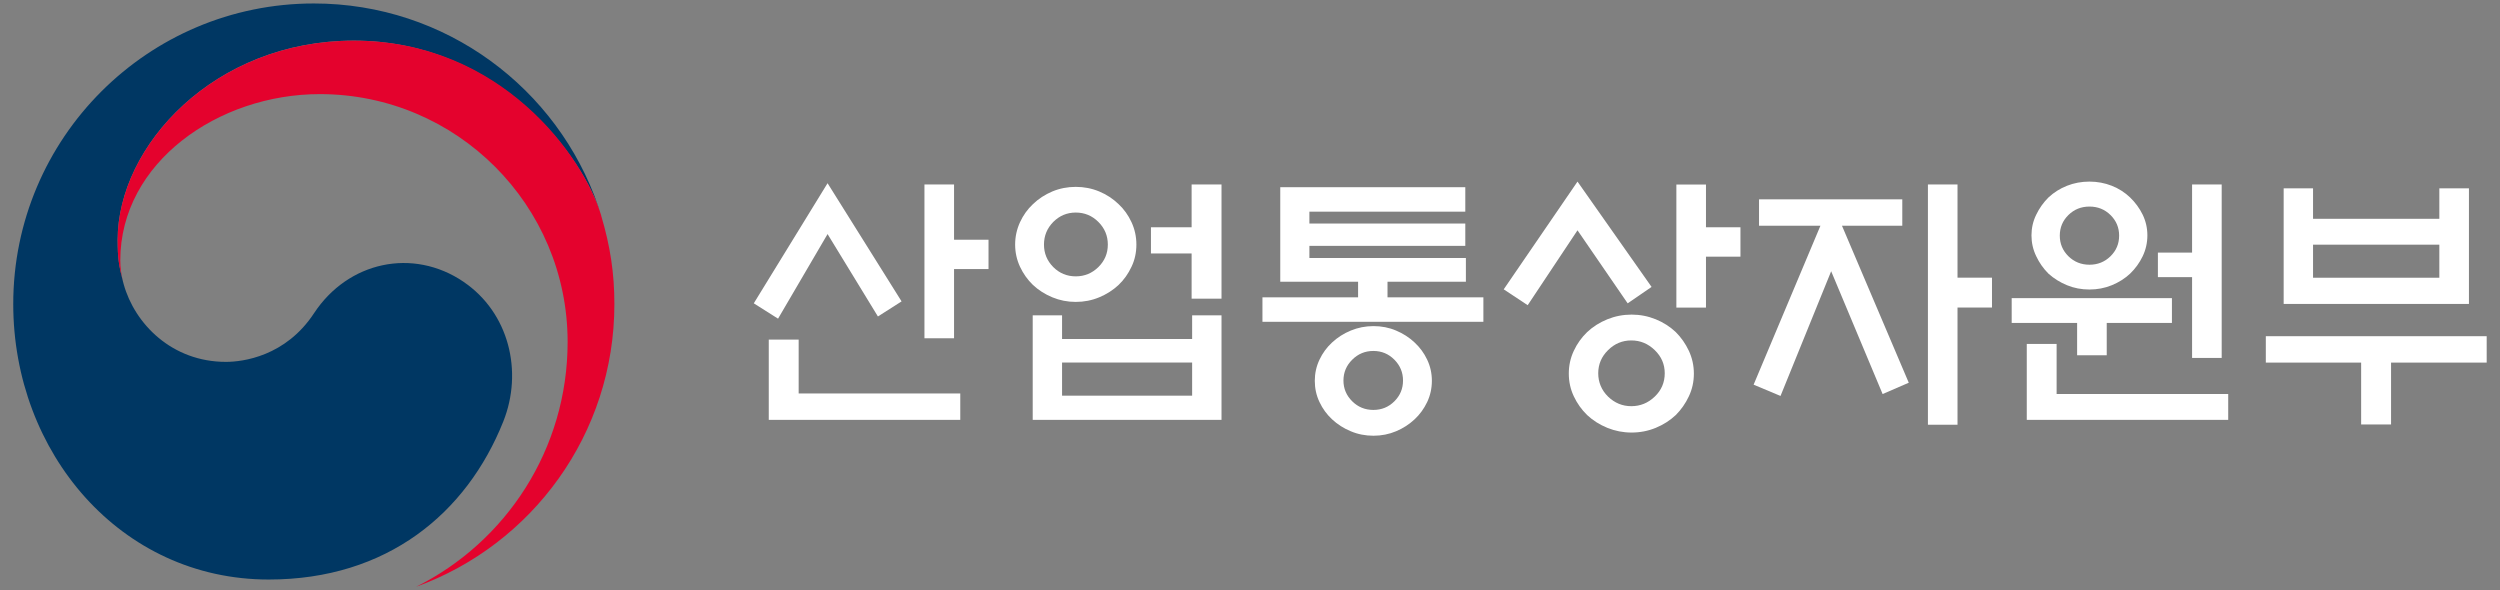
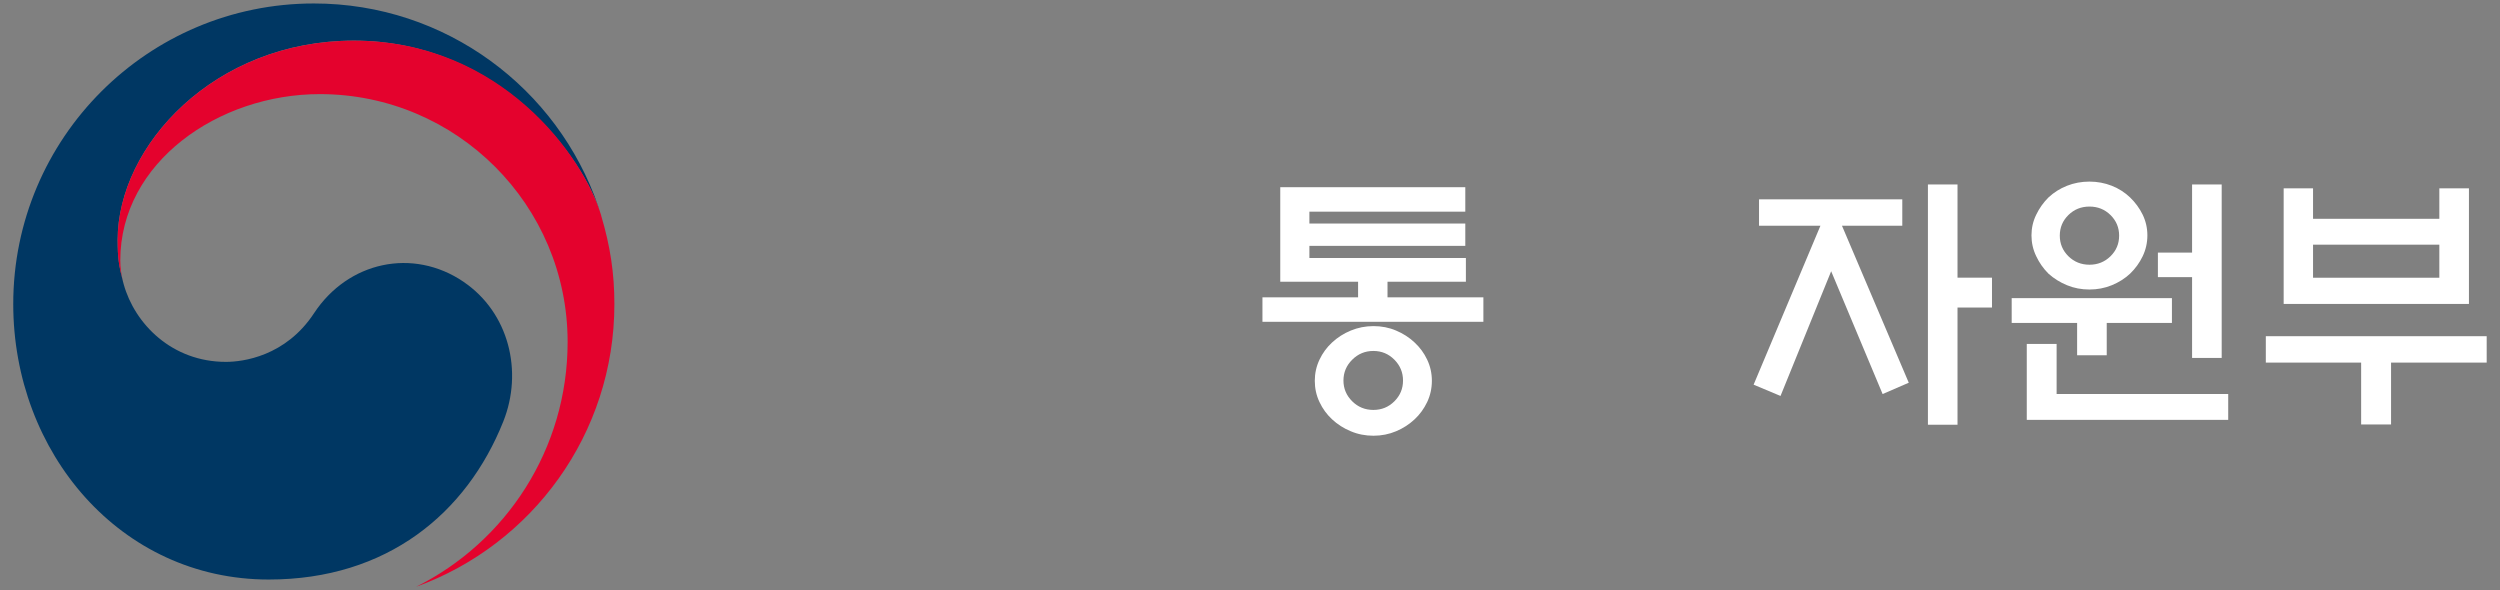
<svg xmlns="http://www.w3.org/2000/svg" width="144" height="34" viewBox="0 0 144 34" fill="none">
  <rect x="0" y="0" width="144" height="34" fill="#808080" stroke="none" />
  <g clip-path="url(#clip0_1_776)">
    <path d="M26.706 16.235C23.789 14.253 20.05 15.061 18.088 18.042C16.45 20.533 13.977 20.844 13.016 20.844C9.896 20.844 7.757 18.648 7.125 16.374C7.118 16.351 7.114 16.334 7.108 16.31C7.101 16.283 7.094 16.259 7.087 16.232C6.84 15.285 6.776 14.831 6.776 13.823C6.776 8.389 12.349 2.339 20.382 2.339C28.415 2.339 33.308 8.598 34.522 12.077C34.502 12.016 34.482 11.955 34.461 11.891C32.127 5.093 25.674 0.2 18.078 0.2C8.519 0.2 0.763 7.952 0.763 17.515C0.763 26.062 6.928 33.381 15.479 33.381C22.3 33.381 26.882 29.557 28.987 24.285C30.14 21.402 29.322 18.015 26.703 16.235H26.706Z" fill="#003763" />
    <path d="M34.631 12.419C33.619 9.025 28.878 2.342 20.382 2.342C12.349 2.342 6.776 8.392 6.776 13.826C6.776 14.835 6.837 15.288 7.088 16.236C6.983 15.819 6.929 15.407 6.929 15.001C6.929 9.343 12.596 5.421 18.419 5.421C26.303 5.421 32.695 11.813 32.695 19.697C32.695 25.879 29.139 31.225 23.969 33.797C30.631 31.388 35.389 25.01 35.389 17.515C35.389 15.742 35.152 14.178 34.627 12.419H34.631Z" fill="#E4022D" />
-     <path d="M47.665 10.548L51.931 17.36L50.568 18.229L47.668 13.482L44.816 18.355L43.418 17.471L47.668 10.552L47.665 10.548ZM46.003 19.562V22.665H55.312V24.185H44.281V19.562H46.003ZM54.953 19.485H53.248V10.626H54.953V13.807H56.939V15.499H54.953V19.485Z" fill="white" />
-     <path d="M65.456 14.087C65.456 14.544 65.365 14.97 65.175 15.366C64.989 15.765 64.742 16.114 64.431 16.412C64.109 16.713 63.737 16.95 63.314 17.125C62.891 17.302 62.441 17.39 61.964 17.39C61.487 17.39 61.04 17.302 60.614 17.125C60.191 16.95 59.819 16.713 59.497 16.412C59.186 16.114 58.939 15.762 58.753 15.366C58.567 14.967 58.472 14.54 58.472 14.087C58.472 13.634 58.567 13.204 58.753 12.798C58.939 12.395 59.186 12.05 59.497 11.759C59.819 11.448 60.191 11.207 60.614 11.028C61.037 10.852 61.487 10.764 61.964 10.764C62.441 10.764 62.891 10.852 63.314 11.028C63.737 11.204 64.109 11.448 64.431 11.759C64.742 12.05 64.989 12.395 65.175 12.798C65.361 13.2 65.456 13.63 65.456 14.087ZM59.484 18.164H61.175V19.528H68.667V18.164H70.359V24.184H59.484V18.164ZM63.811 14.087C63.811 13.579 63.629 13.146 63.267 12.784C62.905 12.422 62.471 12.243 61.964 12.243C61.456 12.243 61.027 12.426 60.668 12.784C60.313 13.146 60.133 13.579 60.133 14.087C60.133 14.595 60.313 15.024 60.668 15.383C61.023 15.738 61.456 15.918 61.964 15.918C62.471 15.918 62.905 15.738 63.267 15.383C63.629 15.024 63.811 14.595 63.811 14.087ZM68.667 20.881H61.175V22.79H68.667V20.881ZM68.637 10.626H70.359V17.203H68.637V14.598H66.295V13.092H68.637V10.626Z" fill="white" />
    <path d="M85.437 18.537H72.717V17.126H78.226V16.226H73.743V10.781H84.401V12.192H75.421V12.876H84.401V14.162H75.421V14.859H84.435V16.226H79.921V17.126H85.443V18.537H85.437ZM82.476 21.934C82.476 22.367 82.385 22.776 82.205 23.159C82.022 23.541 81.782 23.873 81.484 24.15C81.173 24.441 80.818 24.671 80.415 24.84C80.013 25.01 79.576 25.098 79.112 25.098C78.649 25.098 78.209 25.013 77.803 24.84C77.394 24.671 77.035 24.441 76.724 24.15C76.422 23.869 76.182 23.541 76.003 23.159C75.82 22.776 75.732 22.367 75.732 21.934C75.732 21.501 75.823 21.095 76.003 20.716C76.182 20.337 76.422 20.009 76.724 19.731C77.035 19.44 77.394 19.21 77.803 19.041C78.212 18.872 78.649 18.784 79.112 18.784C79.576 18.784 80.013 18.868 80.415 19.041C80.818 19.21 81.177 19.44 81.484 19.731C81.786 20.012 82.026 20.337 82.205 20.716C82.385 21.095 82.476 21.501 82.476 21.934ZM80.814 21.92C80.814 21.453 80.649 21.054 80.317 20.719C79.985 20.384 79.583 20.215 79.106 20.215C78.629 20.215 78.222 20.384 77.888 20.719C77.549 21.054 77.383 21.457 77.383 21.92C77.383 22.384 77.553 22.783 77.888 23.115C78.222 23.446 78.629 23.612 79.106 23.612C79.583 23.612 79.985 23.446 80.317 23.115C80.649 22.783 80.814 22.387 80.814 21.92Z" fill="white" />
-     <path d="M93.75 17.468L90.864 13.265L87.995 17.579L86.614 16.666L90.864 10.46L95.131 16.527L93.75 17.474V17.468ZM97.567 21.518C97.567 21.985 97.472 22.421 97.279 22.827C97.087 23.237 96.836 23.595 96.525 23.907C96.193 24.218 95.811 24.462 95.371 24.644C94.931 24.824 94.468 24.915 93.98 24.915C93.493 24.915 93.03 24.824 92.583 24.644C92.14 24.462 91.751 24.218 91.419 23.907C91.098 23.595 90.844 23.237 90.651 22.827C90.458 22.418 90.363 21.981 90.363 21.518C90.363 21.054 90.458 20.614 90.651 20.208C90.84 19.799 91.098 19.44 91.419 19.129C91.751 18.818 92.136 18.574 92.583 18.391C93.026 18.212 93.493 18.121 93.98 18.121C94.468 18.121 94.928 18.212 95.371 18.391C95.811 18.571 96.197 18.818 96.525 19.129C96.836 19.44 97.087 19.799 97.279 20.208C97.469 20.618 97.567 21.054 97.567 21.518ZM95.889 21.501C95.889 20.983 95.699 20.54 95.314 20.168C94.931 19.796 94.481 19.609 93.963 19.609C93.446 19.609 92.999 19.796 92.624 20.168C92.245 20.54 92.058 20.987 92.058 21.501C92.058 22.015 92.248 22.475 92.624 22.844C93.003 23.21 93.449 23.396 93.963 23.396C94.478 23.396 94.931 23.213 95.314 22.844C95.696 22.479 95.889 22.029 95.889 21.501ZM98.264 13.092H100.25V14.784H98.264V17.718H96.559V10.629H98.264V13.096V13.092Z" fill="white" />
    <path d="M101.32 13.001V11.482H109.572V13.001H106.097L109.945 22.045L108.439 22.698L105.475 15.623L102.558 22.807L101.008 22.157L104.856 13.004H101.32V13.001ZM112.753 24.465H111.048V10.626H112.753V15.992H114.739V17.714H112.753V24.461V24.465Z" fill="white" />
    <path d="M121.348 18.601V20.462H119.642V18.601H115.873V17.173H125.103V18.601H121.351H121.348ZM118.461 19.809V22.695H128.345V24.184H116.742V19.809H118.465H118.461ZM123.689 13.559C123.689 13.982 123.598 14.385 123.418 14.761C123.236 15.14 122.995 15.471 122.694 15.762C122.393 16.043 122.045 16.263 121.639 16.429C121.236 16.595 120.806 16.676 120.349 16.676C119.893 16.676 119.466 16.595 119.06 16.429C118.658 16.263 118.299 16.04 117.991 15.762C117.7 15.471 117.466 15.14 117.287 14.761C117.104 14.382 117.013 13.982 117.013 13.559C117.013 13.136 117.104 12.737 117.287 12.365C117.466 11.993 117.703 11.661 117.991 11.374C118.302 11.083 118.658 10.859 119.06 10.7C119.463 10.541 119.893 10.46 120.349 10.46C120.806 10.46 121.233 10.541 121.639 10.7C122.041 10.859 122.393 11.086 122.694 11.374C122.995 11.665 123.236 11.993 123.418 12.365C123.598 12.737 123.689 13.136 123.689 13.559ZM122.062 13.573C122.062 13.106 121.896 12.713 121.564 12.385C121.233 12.06 120.83 11.898 120.353 11.898C119.876 11.898 119.473 12.06 119.141 12.385C118.81 12.71 118.644 13.106 118.644 13.573C118.644 14.04 118.81 14.432 119.141 14.761C119.473 15.085 119.876 15.248 120.353 15.248C120.83 15.248 121.233 15.085 121.564 14.761C121.896 14.436 122.062 14.04 122.062 13.573ZM126.264 15.962H124.295V14.551H126.264V10.626H127.969V20.618H126.264V15.965V15.962Z" fill="white" />
    <path d="M130.514 19.366H143.233V20.885H137.725V24.451H136.002V20.885H130.511V19.366H130.514ZM133.231 12.602H140.506V10.849H142.211V17.505H131.539V10.849H133.231V12.602ZM140.506 14.091H133.231V15.999H140.506V14.091Z" fill="white" />
  </g>
  <defs>
    <clipPath id="clip0_1_776">
      <rect width="142.473" height="33.6" fill="white" transform="translate(0.763 0.2)" />
    </clipPath>
  </defs>
</svg>